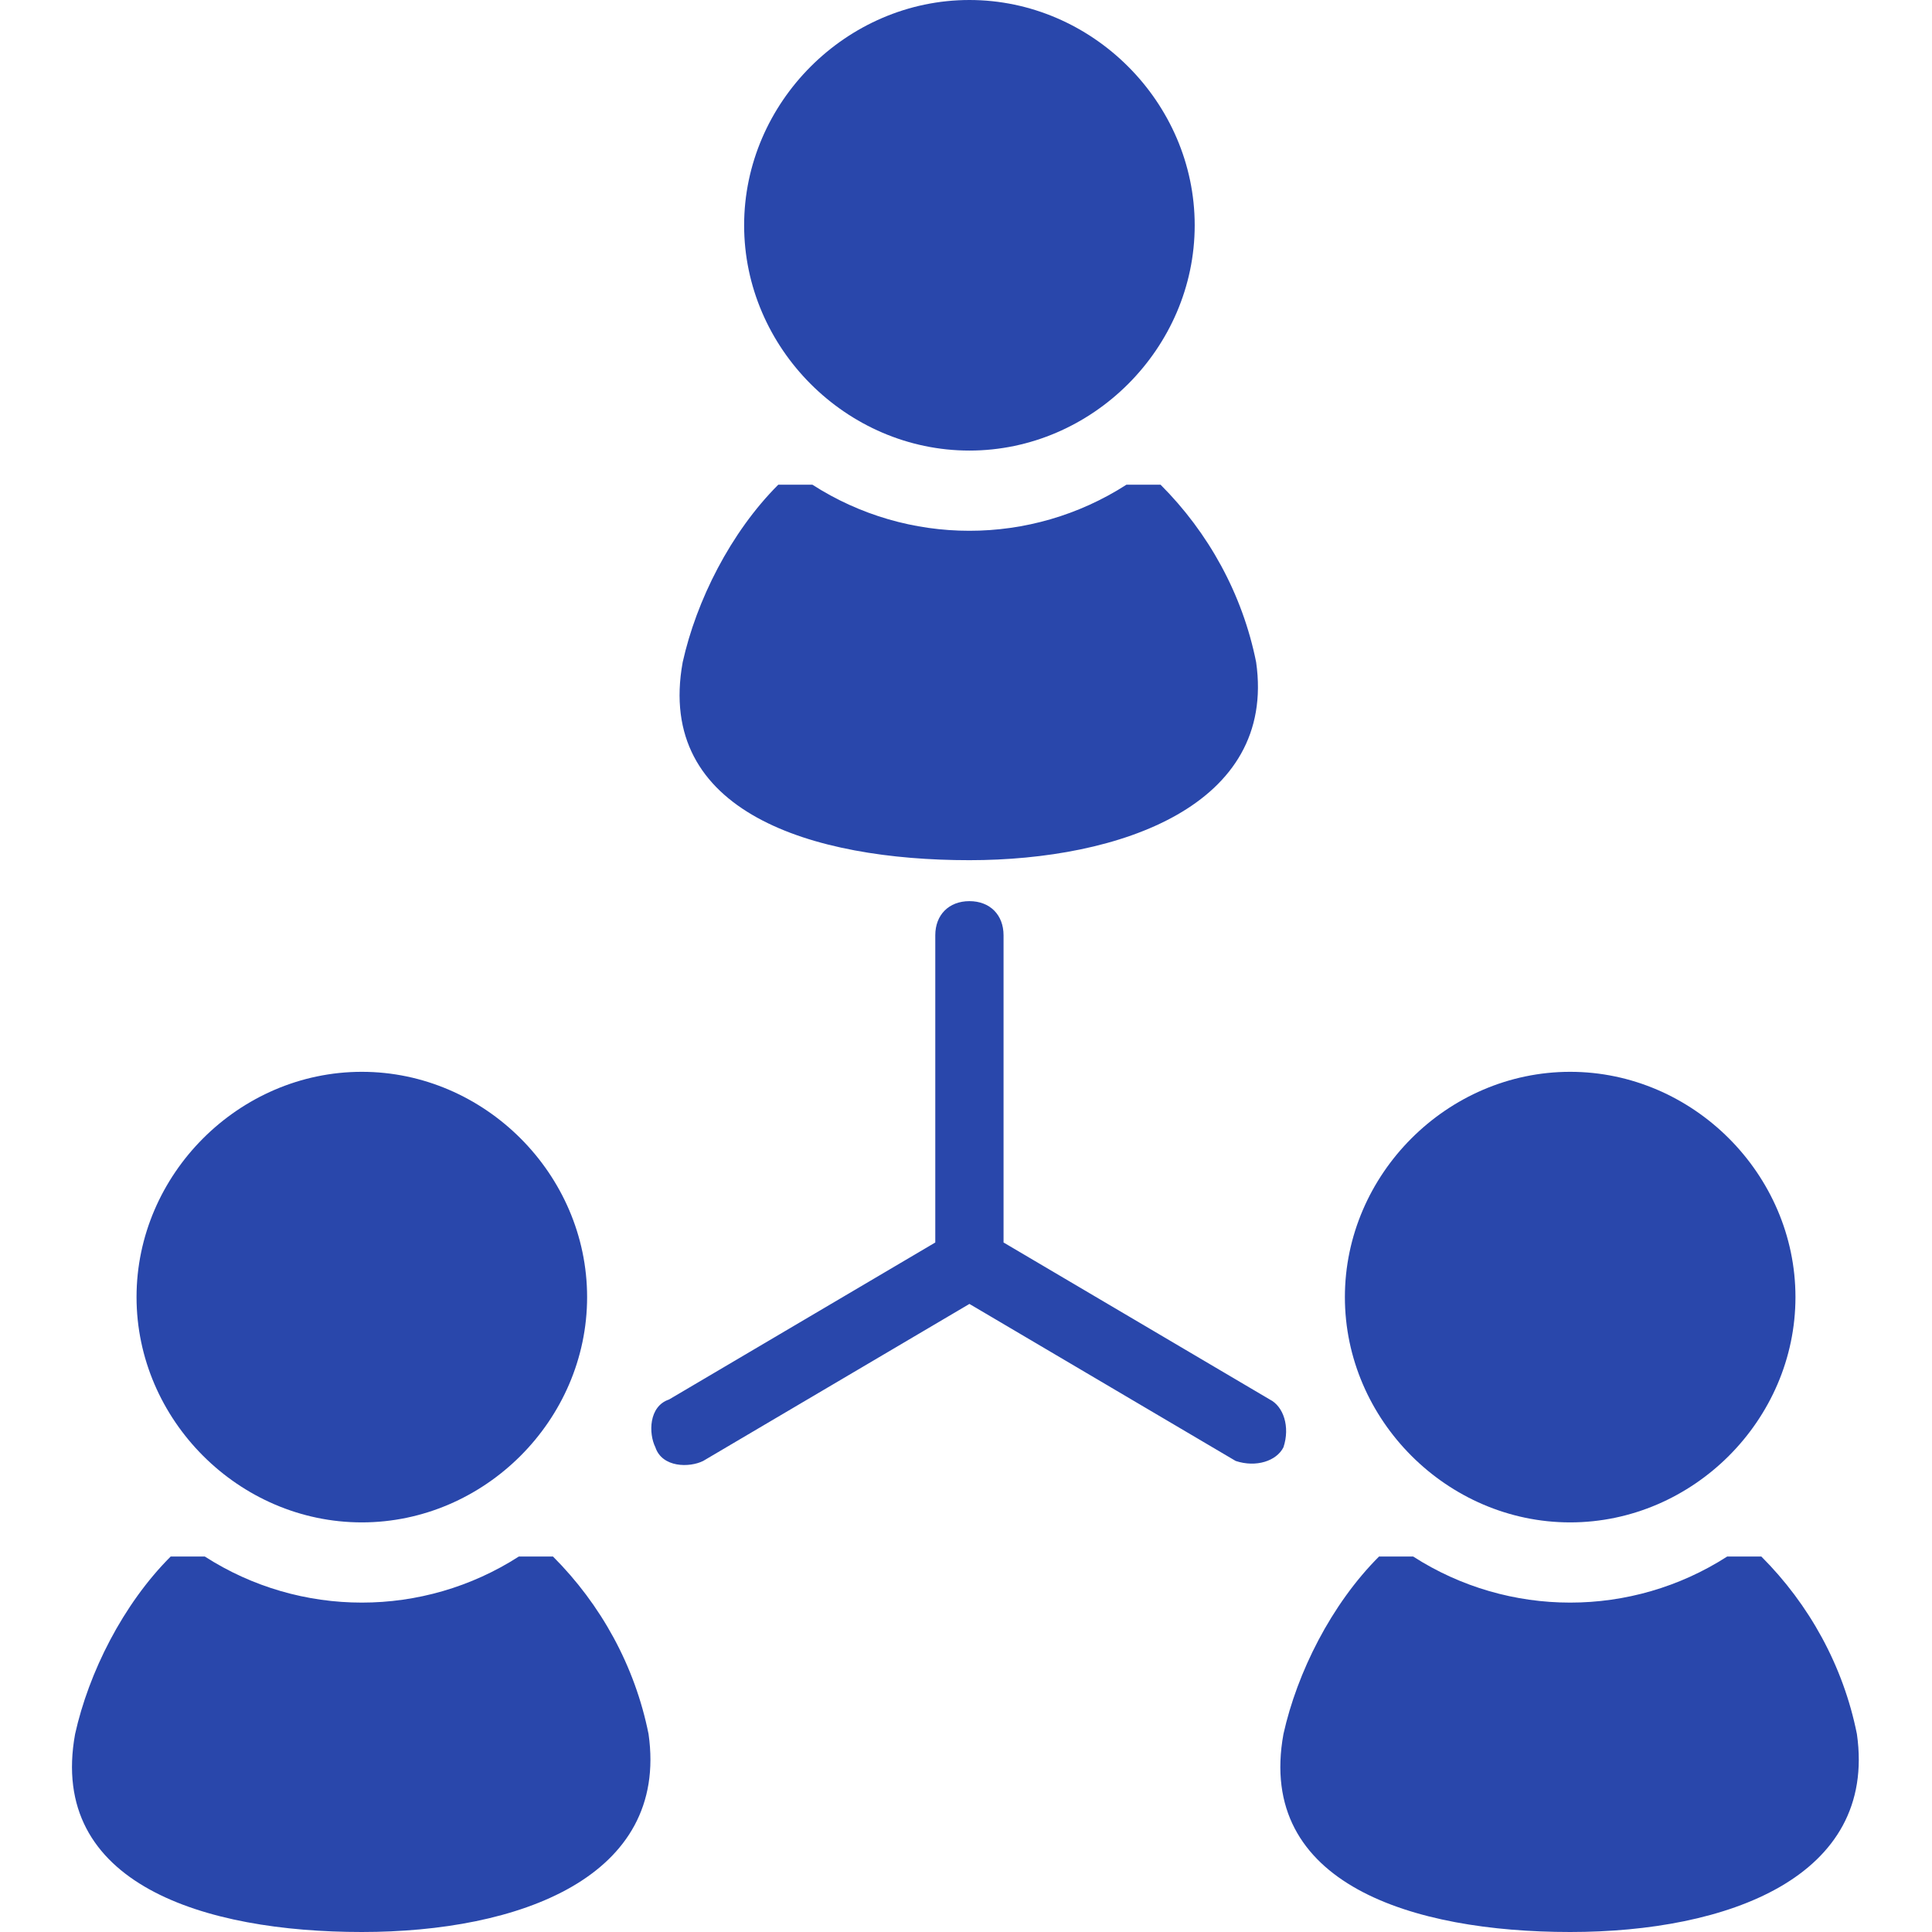
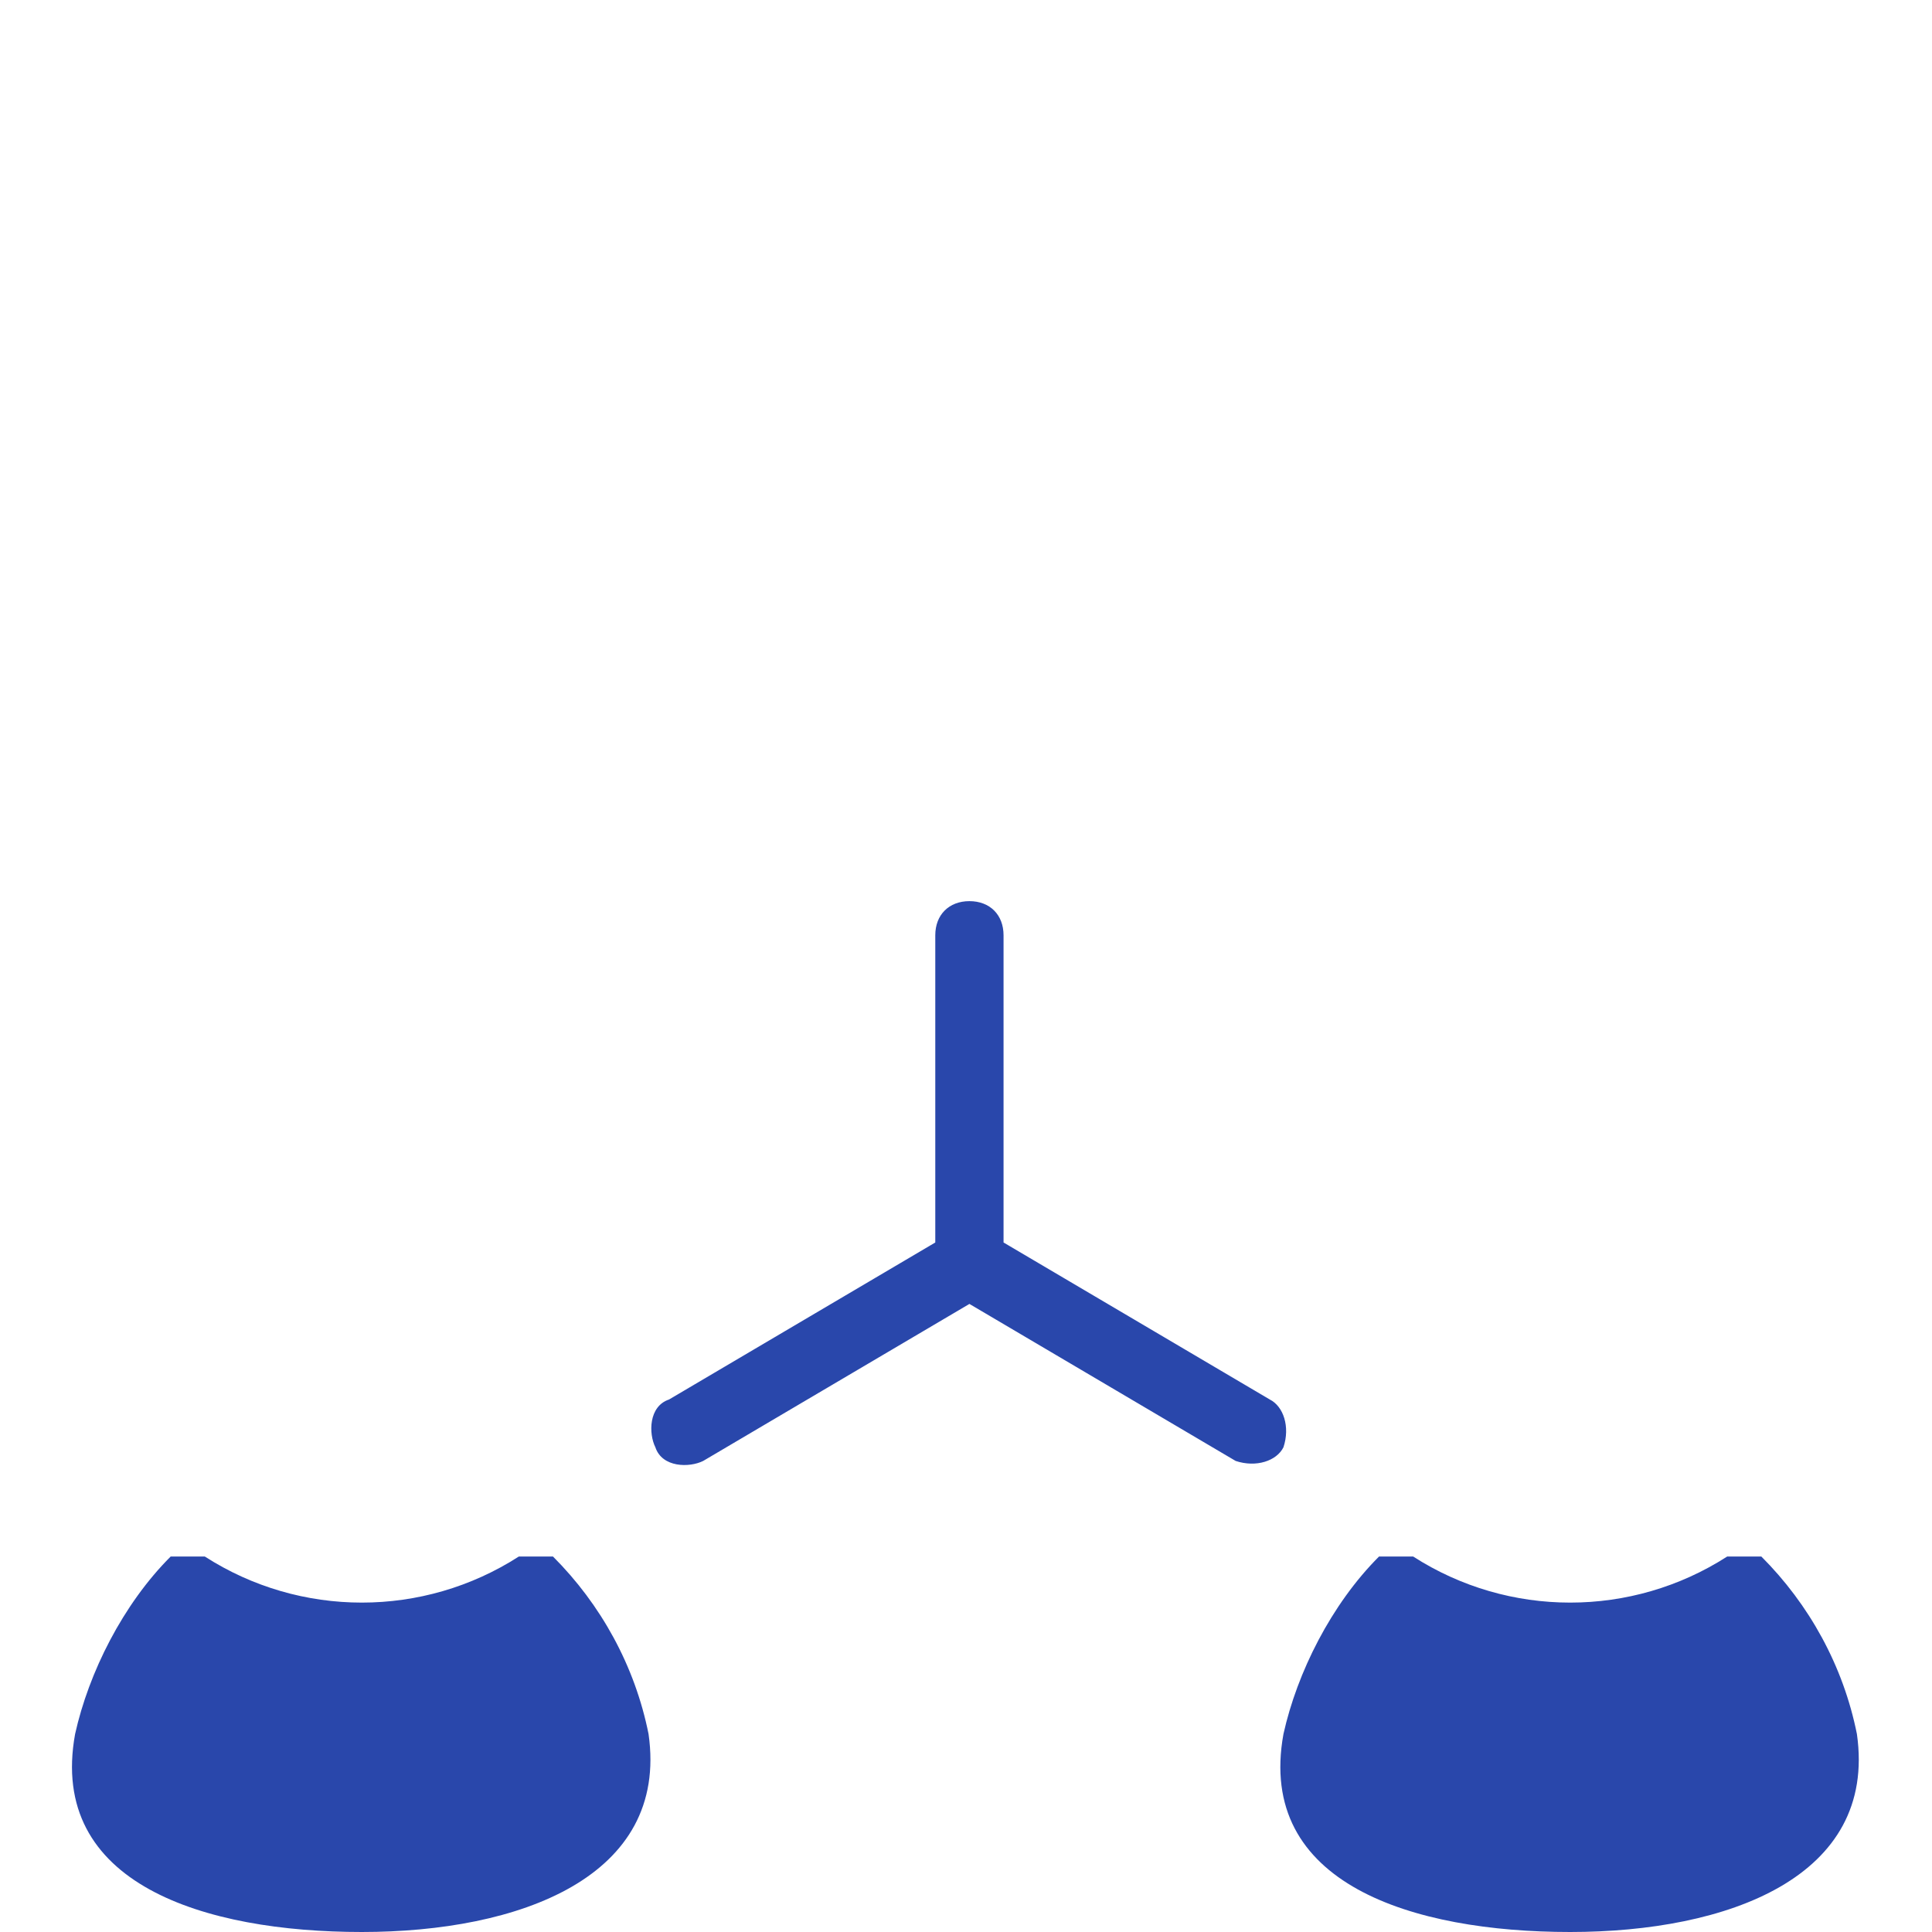
<svg xmlns="http://www.w3.org/2000/svg" id="_レイヤー_1" data-name="レイヤー 1" version="1.1" viewBox="0 0 28.3 28.3">
  <defs>
    <style>
      .cls-1 {
        fill: #2947ab;
        stroke-width: 0px;
      }
    </style>
  </defs>
-   <path id="_パス_1354" data-name="パス 1354" class="cls-1" d="M14.2,6.6c1.8,0,3.3-1.5,3.3-3.3S16,0,14.2,0s-3.3,1.5-3.3,3.3h0c0,1.8,1.5,3.3,3.3,3.3Z" />
-   <path id="_パス_1355" data-name="パス 1355" class="cls-1" d="M14.2,12.6c2.2,0,4.5-.8,4.2-2.9-.2-1-.7-1.9-1.4-2.6-.1,0-.3,0-.5,0-1.4.9-3.2.9-4.6,0-.2,0-.3,0-.5,0-.7.7-1.2,1.7-1.4,2.6-.4,2.2,1.9,2.9,4.2,2.9Z" />
-   <path id="_パス_1356" data-name="パス 1356" class="cls-1" d="M5.3,22.3c1.8,0,3.3-1.5,3.3-3.3s-1.5-3.3-3.3-3.3-3.3,1.5-3.3,3.3h0c0,1.8,1.5,3.3,3.3,3.3Z" />
  <path id="_パス_1357" data-name="パス 1357" class="cls-1" d="M8.1,22.8c-.1,0-.3,0-.5,0-1.4.9-3.2.9-4.6,0-.2,0-.3,0-.5,0-.7.7-1.2,1.7-1.4,2.6-.4,2.2,1.9,2.9,4.2,2.9s4.5-.8,4.2-2.9c-.2-1-.7-1.9-1.4-2.6Z" />
-   <path id="_パス_1358" data-name="パス 1358" class="cls-1" d="M23,22.3c1.8,0,3.3-1.5,3.3-3.3s-1.5-3.3-3.3-3.3-3.3,1.5-3.3,3.3h0c0,1.8,1.5,3.3,3.3,3.3Z" />
  <path id="_パス_1359" data-name="パス 1359" class="cls-1" d="M27.2,25.4c-.2-1-.7-1.9-1.4-2.6-.1,0-.3,0-.5,0-1.4.9-3.2.9-4.6,0-.2,0-.3,0-.5,0-.7.7-1.2,1.7-1.4,2.6-.4,2.2,1.9,2.9,4.2,2.9s4.5-.8,4.2-2.9Z" />
  <path id="_パス_1360" data-name="パス 1360" class="cls-1" d="M18.6,20.5l-3.9-2.3v-4.5c0-.3-.2-.5-.5-.5s-.5.2-.5.5v4.5l-3.9,2.3c-.3.1-.3.5-.2.7.1.3.5.3.7.2l3.9-2.3,3.9,2.3c.3.1.6,0,.7-.2.1-.3,0-.6-.2-.7h0Z" />
</svg>